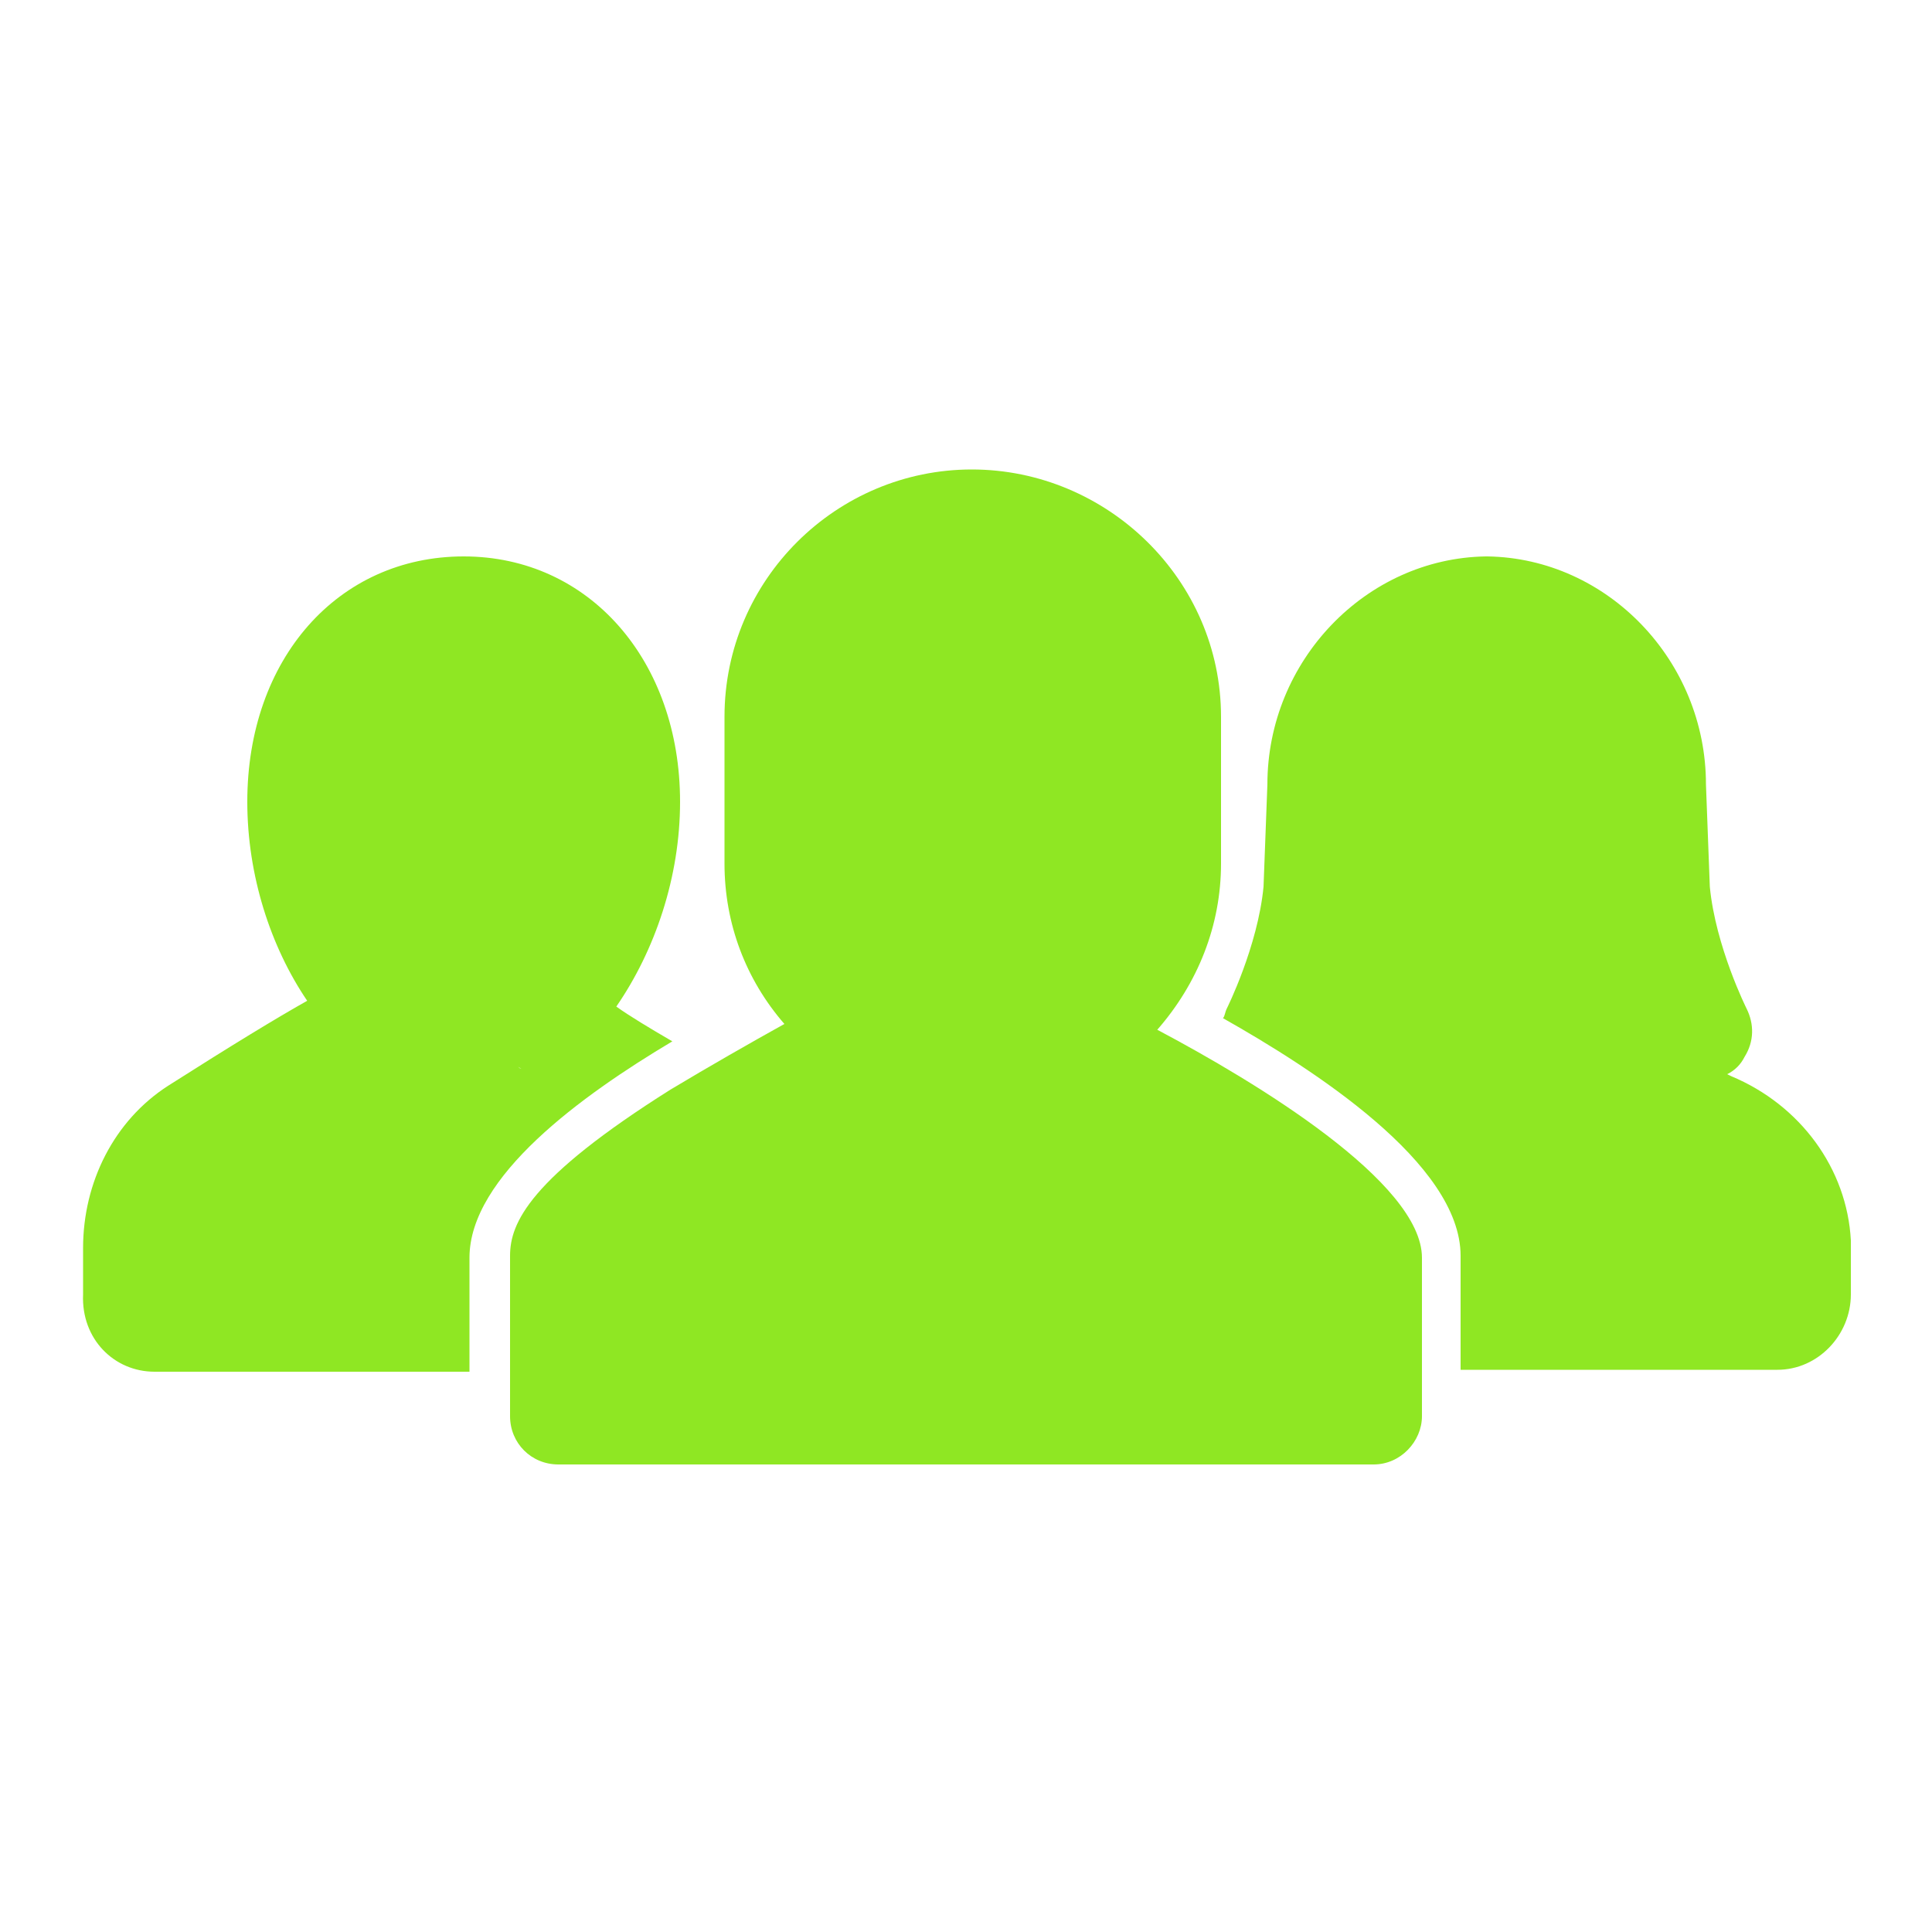
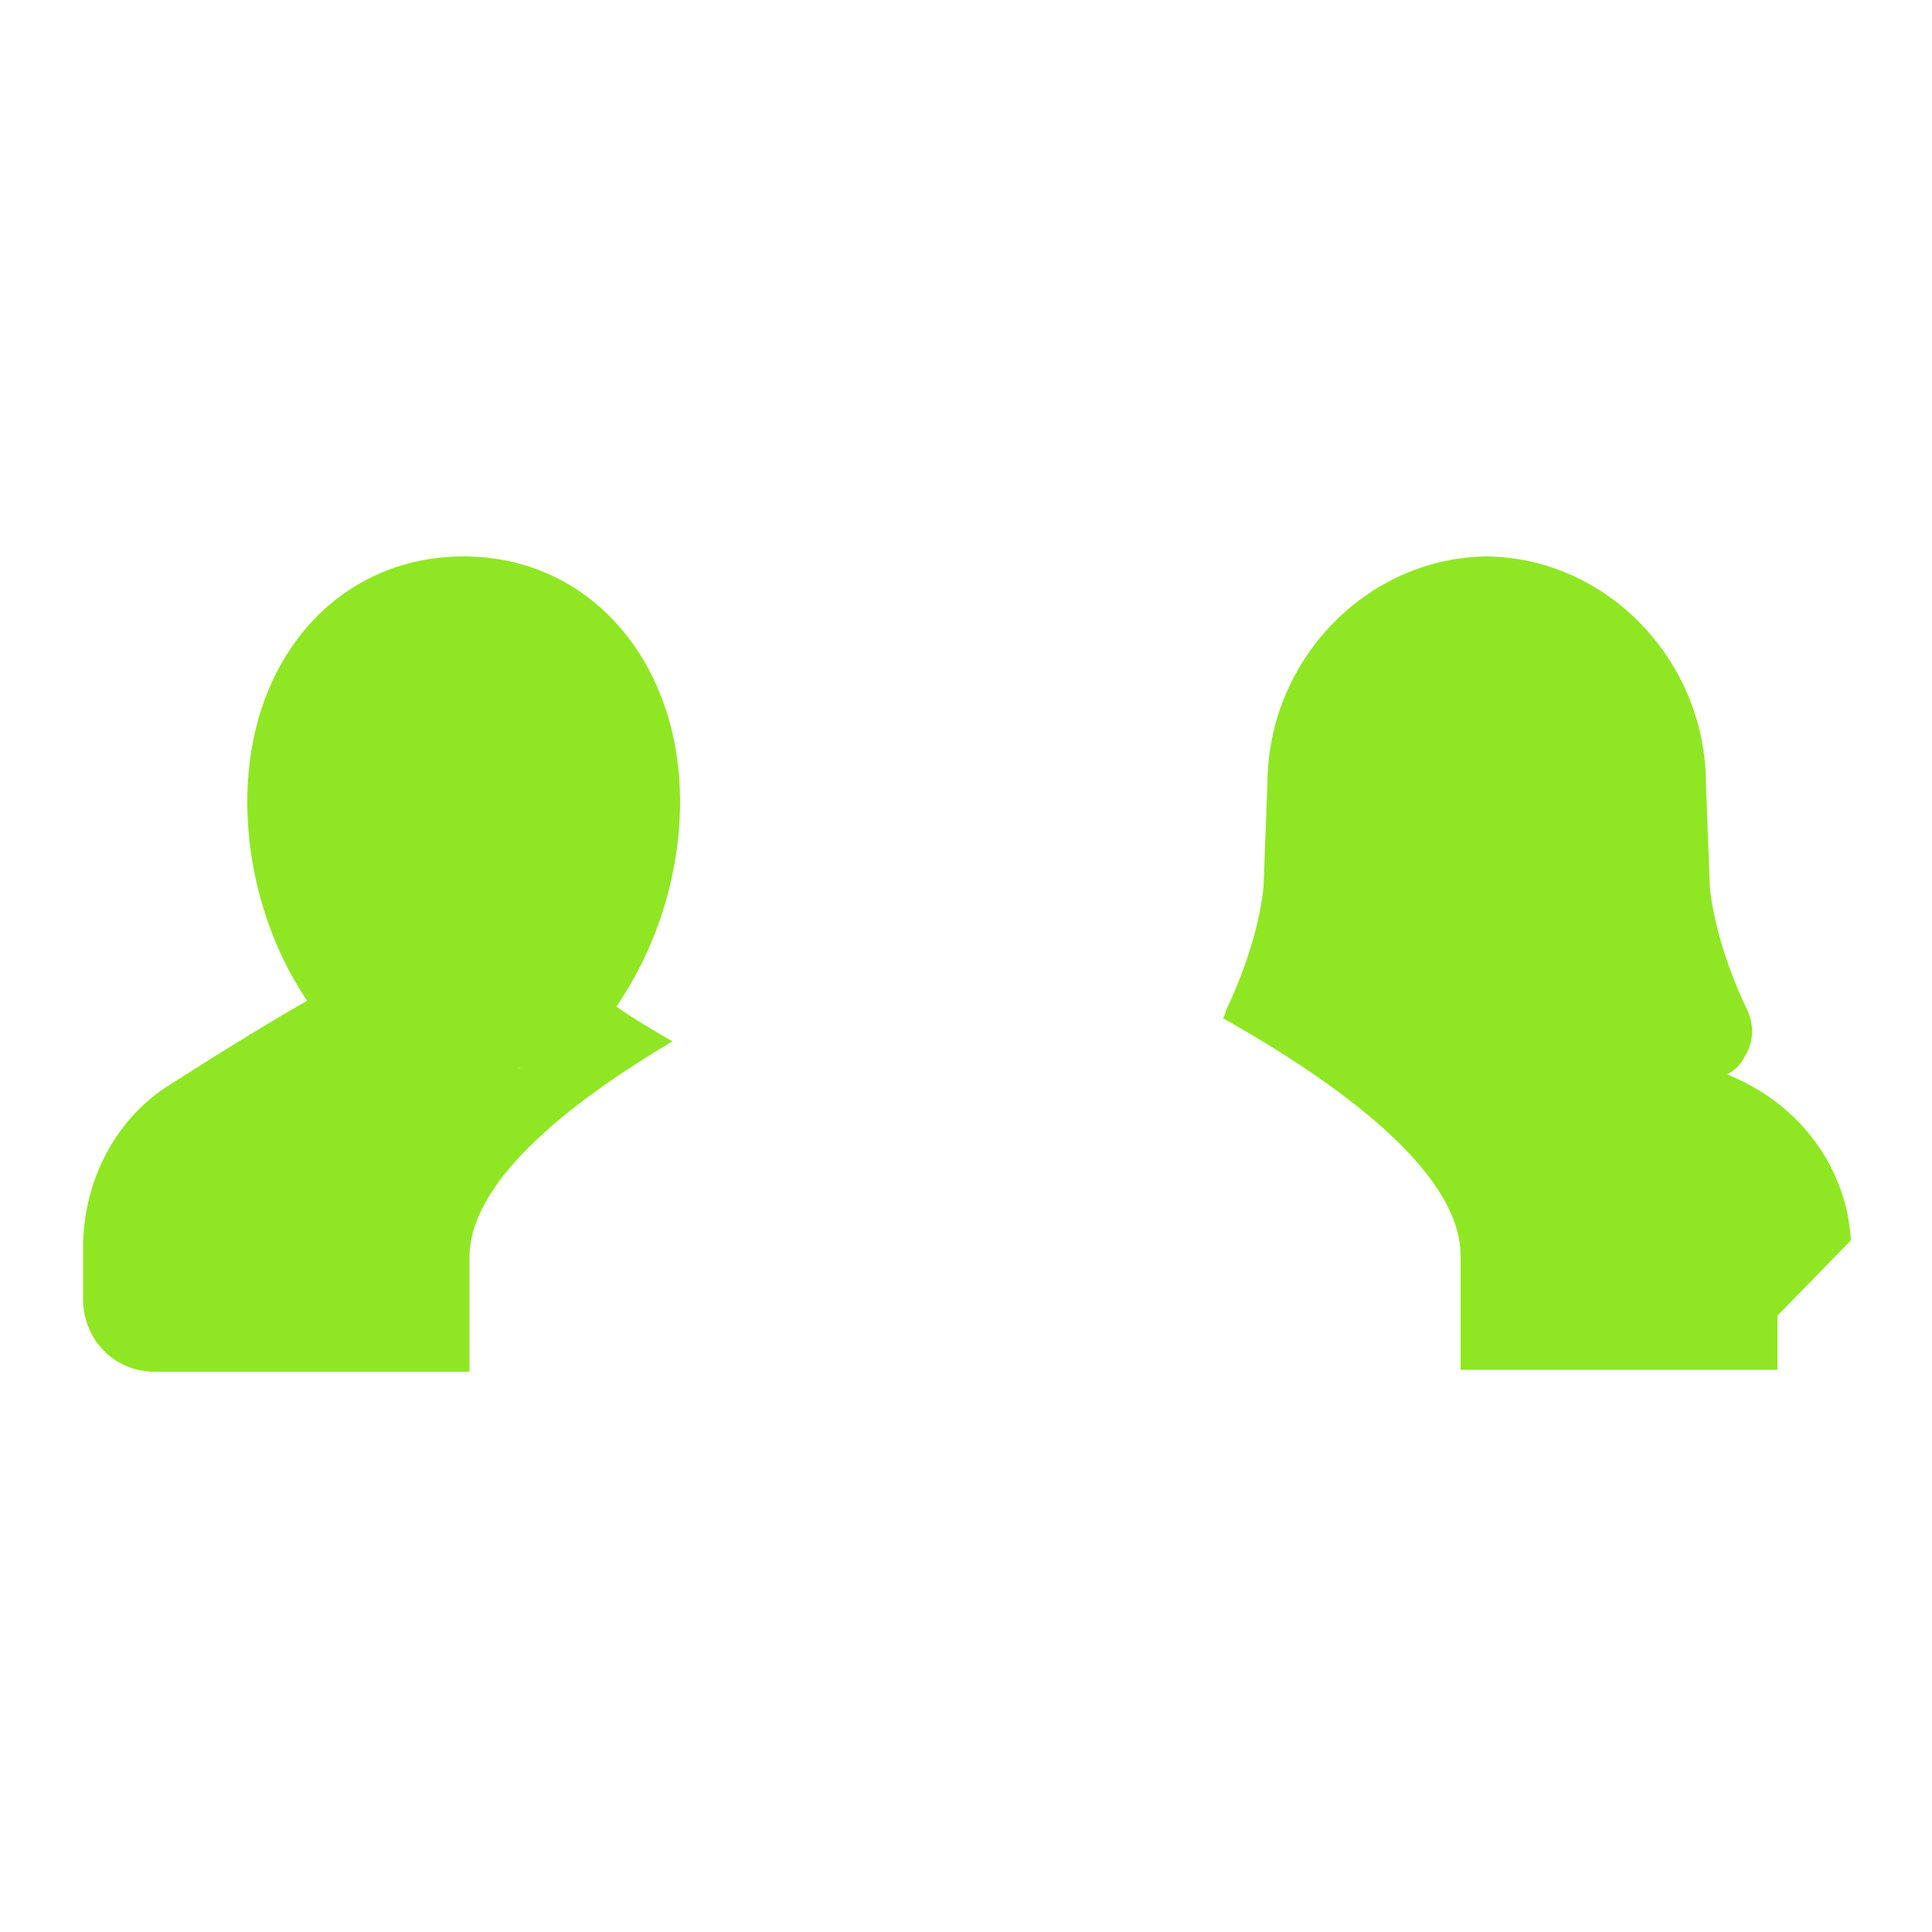
<svg xmlns="http://www.w3.org/2000/svg" viewBox="-4 -24 100 100" fill-rule="evenodd" clip-rule="evenodd" stroke-linejoin="round" stroke-miterlimit="1.414">
  <g fill="#8fe723" fill-rule="nonzero">
-     <path d="M67.1 51.8H24.9c-1.4 0-2.5-1.1-2.5-2.5V41c0-1.7 1-4 8.3-8.6 2-1.2 4.1-2.4 5.9-3.4-2-2.3-3.1-5.2-3.1-8.3v-7.6C33.5 6 39.3.3 46.3.3c7 0 12.9 5.7 12.9 12.8v7.6c0 3.2-1.2 6.2-3.3 8.6C61 32 69.6 37.2 69.6 41.1v8.2c0 1.3-1.1 2.5-2.5 2.5z" />
-     <path d="M30.8 29.9c-1.2-.7-2.2-1.3-2.9-1.8 2-2.9 3.3-6.7 3.3-10.6 0-7.3-4.7-12.7-11.2-12.7-6.5 0-11.2 5.3-11.2 12.7 0 3.8 1.2 7.5 3.1 10.3-1.6.9-3.9 2.3-7.2 4.4-2.8 1.8-4.4 5-4.4 8.4V43c-.1 2.3 1.6 4 3.7 4h16.3v-5.9c0-4.2 5.8-8.4 10.5-11.2zM23 31.3c-.1 0-.1 0-.2-.1.1.1.2.1.2.1zm-6.7 0zM91.8 40.2c-.2-3.7-2.6-7-6.2-8.5l-.2-.1c.4-.2.7-.5.9-.9.5-.8.5-1.7.1-2.5 0 0-1.6-3.2-1.9-6.3l-.2-5.3c0-6.4-5.1-11.7-11.3-11.8h-.1c-6.2.1-11.3 5.4-11.3 11.8l-.2 5.3c-.3 3.1-1.9 6.3-1.9 6.3-.1.2-.1.4-.2.5 4.6 2.6 12.3 7.5 12.3 12.3v5.9H88c2.1 0 3.8-1.8 3.8-3.9v-2.3-.5z" />
+     <path d="M30.8 29.9c-1.2-.7-2.2-1.3-2.9-1.8 2-2.9 3.3-6.7 3.3-10.6 0-7.3-4.7-12.7-11.2-12.7-6.5 0-11.2 5.3-11.2 12.7 0 3.8 1.2 7.5 3.1 10.3-1.6.9-3.9 2.3-7.2 4.4-2.8 1.8-4.4 5-4.4 8.4V43c-.1 2.3 1.6 4 3.7 4h16.3v-5.9c0-4.2 5.8-8.4 10.5-11.2zM23 31.3c-.1 0-.1 0-.2-.1.1.1.2.1.2.1zm-6.7 0zM91.8 40.2c-.2-3.7-2.6-7-6.2-8.5l-.2-.1c.4-.2.7-.5.9-.9.5-.8.5-1.7.1-2.5 0 0-1.6-3.2-1.9-6.3l-.2-5.3c0-6.4-5.1-11.7-11.3-11.8h-.1c-6.2.1-11.3 5.4-11.3 11.8l-.2 5.3c-.3 3.1-1.9 6.3-1.9 6.3-.1.2-.1.4-.2.5 4.6 2.6 12.3 7.5 12.3 12.3v5.9H88v-2.3-.5z" />
  </g>
</svg>